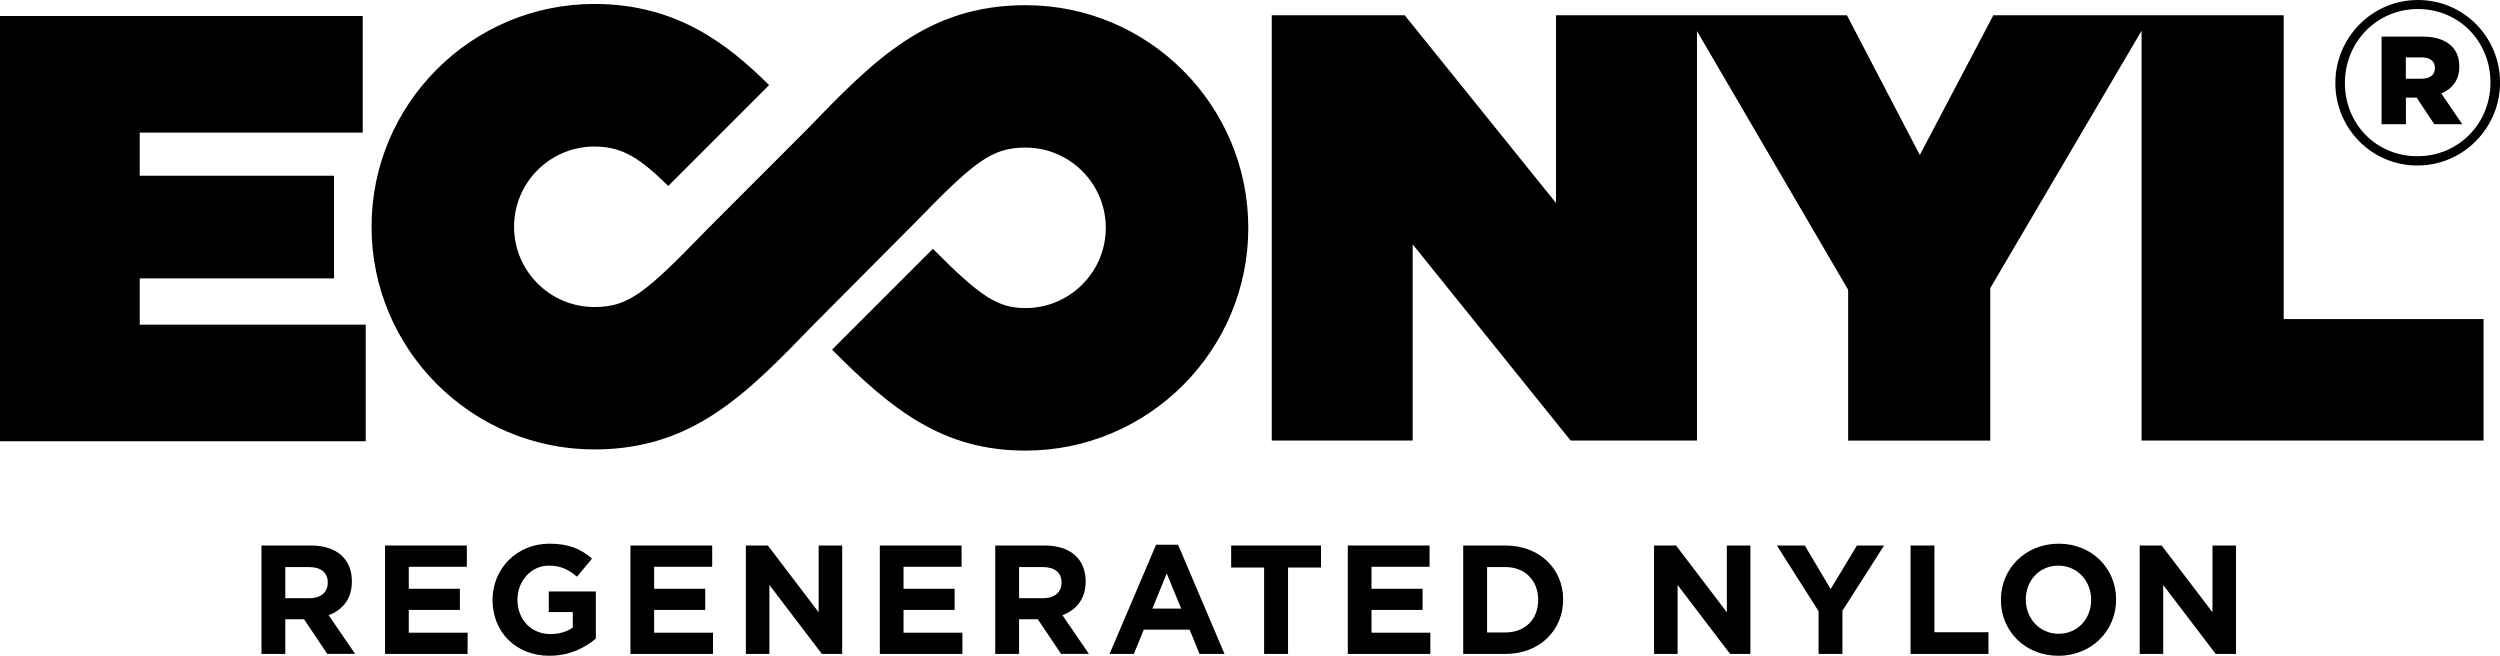
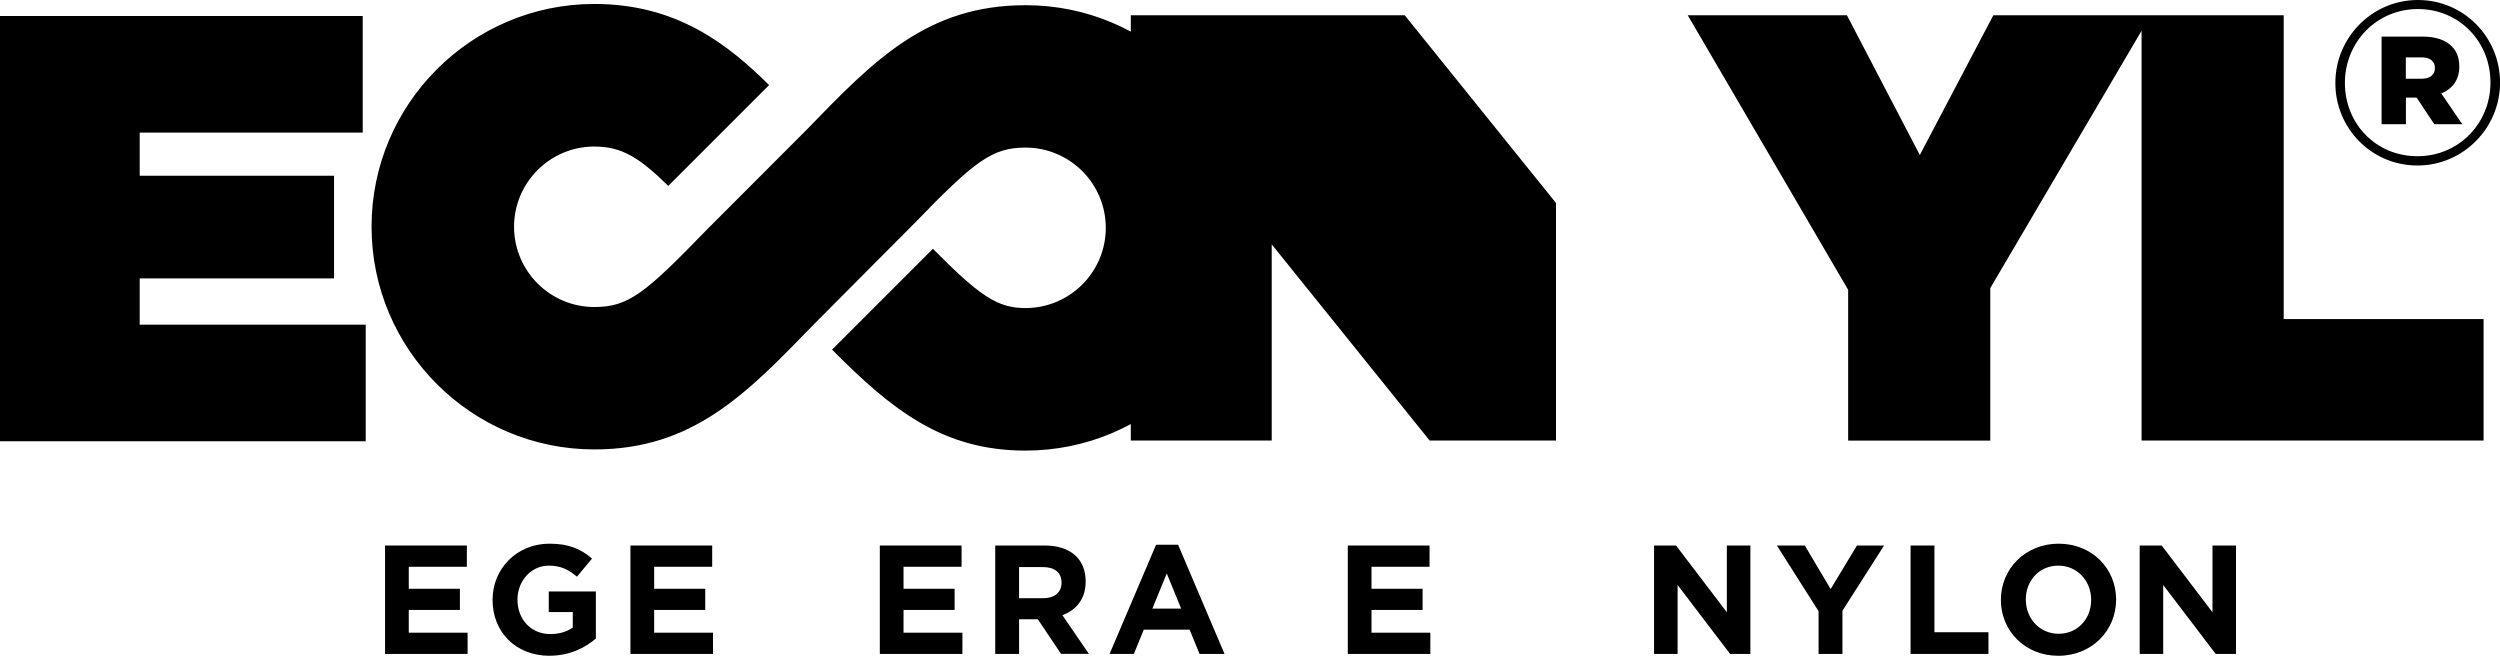
<svg xmlns="http://www.w3.org/2000/svg" id="Layer_1" data-name="Layer 1" viewBox="0 0 599.98 157.38">
-   <path d="M590.21,16.04v-.11c0-2.02-.6-3.61-1.8-4.81-1.48-1.48-3.76-2.34-7.03-2.34h-9.82v21.02h5.84v-6.38h2.57l4.24,6.38h6.71l-5.03-7.37c2.62-1.08,4.32-3.21,4.32-6.38M584.36,16.38c0,1.53-1.14,2.51-3.16,2.51h-3.82v-5.12h3.82c1.91,0,3.16.87,3.16,2.51v.1ZM580.28,0c-11.09,0-19.81,9.11-19.81,19.87v.11c0,10.75,8.62,19.74,19.69,19.74s19.83-9.11,19.83-19.86v-.11c-.01-10.75-8.62-19.75-19.71-19.75M597.69,19.86c0,9.65-7.53,17.63-17.53,17.63s-17.4-7.86-17.4-17.52v-.11c0-9.65,7.53-17.69,17.52-17.69s17.41,7.91,17.41,17.58v.11h0ZM299.58,54.68c0,29.48-23.99,53.46-53.47,53.46-19.72,0-31.95-9.63-46.42-24.23l24.2-24.2c11.48,11.6,15.64,14.22,22.23,14.22,10.62,0,19.26-8.63,19.26-19.25s-8.63-19.26-19.26-19.26c-8.08,0-12.22,3.27-26.64,18.14,0,0-23.3,23.4-24.24,24.36-16.16,16.7-29,29.94-52.6,29.94-29.48,0-53.47-23.99-53.47-53.46S113.16.95,142.64.95c19.86,0,32.13,9.77,41.94,19.47l-24.2,24.2c-6.91-6.77-11.11-9.45-17.75-9.45-10.62,0-19.26,8.63-19.26,19.25s8.64,19.26,19.26,19.26c8.2,0,12.17-3.23,27.15-18.71,0,0,23.11-23.11,23.81-23.83C209.74,14.44,222.5,1.25,246.11,1.25c29.47-.04,53.47,23.95,53.47,53.43M0,3.84h87.05v27.99h-53.52v10.35h46.64v24.64h-46.64v11.09h54.24v27.99H0V3.84ZM305.2,3.67h31.93l36.3,45.05V3.67h33.83v102.06h-30.32l-37.91-47.09v47.09h-33.82V3.67h-.01ZM443.55,69.57L405.05,3.67h38.2l17.49,33.53,17.64-33.53h37.76l-38.49,65.47v36.6h-34.11v-36.17ZM513.96,3.67h34.11v72.9h47.97v29.16h-82.08V3.67h0Z" />
-   <path d="M78.66,139.81c0-2.45-1.71-3.72-4.5-3.72h-5.69v7.47h5.8c2.79,0,4.39-1.49,4.39-3.68v-.07ZM78.55,156.94l-5.58-8.32h-4.5v8.32h-5.72v-26.02h11.89c6.13,0,9.81,3.23,9.81,8.58v.07c0,4.2-2.27,6.84-5.58,8.07l6.36,9.29h-6.68Z" />
+   <path d="M590.21,16.04v-.11c0-2.02-.6-3.61-1.8-4.81-1.48-1.48-3.76-2.34-7.03-2.34h-9.82v21.02h5.84v-6.38h2.57l4.24,6.38h6.71l-5.03-7.37c2.62-1.08,4.32-3.21,4.32-6.38M584.36,16.38c0,1.53-1.14,2.51-3.16,2.51h-3.82v-5.12h3.82c1.91,0,3.16.87,3.16,2.51v.1ZM580.28,0c-11.09,0-19.81,9.11-19.81,19.87v.11c0,10.75,8.62,19.74,19.69,19.74s19.83-9.11,19.83-19.86v-.11c-.01-10.75-8.62-19.75-19.71-19.75M597.69,19.86c0,9.65-7.53,17.63-17.53,17.63s-17.4-7.86-17.4-17.52v-.11c0-9.65,7.53-17.69,17.52-17.69s17.41,7.91,17.41,17.58v.11h0ZM299.58,54.68c0,29.48-23.99,53.46-53.47,53.46-19.72,0-31.95-9.63-46.42-24.23l24.2-24.2c11.48,11.6,15.64,14.22,22.23,14.22,10.62,0,19.26-8.63,19.26-19.25s-8.63-19.26-19.26-19.26c-8.08,0-12.22,3.27-26.64,18.14,0,0-23.3,23.4-24.24,24.36-16.16,16.7-29,29.94-52.6,29.94-29.48,0-53.47-23.99-53.47-53.46S113.16.95,142.64.95c19.86,0,32.13,9.77,41.94,19.47l-24.2,24.2c-6.91-6.77-11.11-9.45-17.75-9.45-10.62,0-19.26,8.63-19.26,19.25s8.64,19.26,19.26,19.26c8.2,0,12.17-3.23,27.15-18.71,0,0,23.11-23.11,23.81-23.83C209.74,14.44,222.5,1.25,246.11,1.25c29.47-.04,53.47,23.95,53.47,53.43M0,3.84h87.05v27.99h-53.52v10.35h46.64v24.64h-46.64v11.09h54.24v27.99H0V3.84ZM305.2,3.67h31.93l36.3,45.05V3.67v102.06h-30.32l-37.91-47.09v47.09h-33.82V3.67h-.01ZM443.55,69.57L405.05,3.67h38.2l17.49,33.53,17.64-33.53h37.76l-38.49,65.47v36.6h-34.11v-36.17ZM513.96,3.67h34.11v72.9h47.97v29.16h-82.08V3.67h0Z" />
  <polygon points="92.41 156.94 92.41 130.92 112.04 130.92 112.04 136.02 98.1 136.02 98.1 141.3 110.37 141.3 110.37 146.38 98.1 146.38 98.1 151.84 112.22 151.84 112.22 156.94 92.41 156.94" />
  <path d="M131.89,157.38c-8.1,0-13.68-5.69-13.68-13.38v-.07c0-7.39,5.76-13.45,13.65-13.45,4.69,0,7.51,1.26,10.22,3.57l-3.61,4.35c-2.01-1.67-3.79-2.65-6.81-2.65-4.16,0-7.47,3.68-7.47,8.1v.07c0,4.76,3.27,8.25,7.88,8.25,2.08,0,3.94-.52,5.39-1.56v-3.72h-5.76v-4.94h11.3v11.3c-2.67,2.27-6.35,4.12-11.11,4.12" />
  <polygon points="151.3 156.94 151.3 130.92 170.92 130.92 170.92 136.02 156.99 136.02 156.99 141.3 169.25 141.3 169.25 146.38 156.99 146.38 156.99 151.84 171.11 151.84 171.11 156.94 151.3 156.94" />
-   <polygon points="197.25 156.94 184.65 140.39 184.65 156.94 179 156.94 179 130.92 184.28 130.92 196.47 146.94 196.47 130.92 202.12 130.92 202.12 156.94 197.25 156.94" />
  <polygon points="211.15 156.94 211.15 130.92 230.77 130.92 230.77 136.02 216.84 136.02 216.84 141.3 229.1 141.3 229.1 146.38 216.84 146.38 216.84 151.84 230.97 151.84 230.97 156.94 211.15 156.94" />
  <path d="M254.76,139.81c0-2.45-1.71-3.72-4.5-3.72h-5.69v7.47h5.8c2.79,0,4.39-1.49,4.39-3.68v-.07ZM254.65,156.94l-5.58-8.32h-4.5v8.32h-5.72v-26.02h11.89c6.13,0,9.81,3.23,9.81,8.58v.07c0,4.2-2.27,6.84-5.58,8.07l6.36,9.29h-6.68Z" />
  <path d="M280.01,137.62l-3.45,8.44h6.91l-3.46-8.44ZM287.88,156.94l-2.38-5.83h-11l-2.38,5.83h-5.83l11.16-26.21h5.28l11.15,26.21h-5.99Z" />
-   <polygon points="309.12 136.2 309.12 156.94 303.38 156.94 303.38 136.2 295.47 136.2 295.47 130.92 317.03 130.92 317.03 136.2 309.12 136.2" />
  <polygon points="323.46 156.94 323.46 130.92 343.08 130.92 343.08 136.02 329.15 136.02 329.15 141.3 341.41 141.3 341.41 146.38 329.15 146.38 329.15 151.84 343.27 151.84 343.27 156.94 323.46 156.94" />
-   <path d="M369.15,143.93c0-4.6-3.16-7.84-7.84-7.84h-4.42v15.69h4.42c4.69,0,7.84-3.16,7.84-7.77v-.08ZM361.31,156.94h-10.15v-26.02h10.15c8.18,0,13.83,5.61,13.83,12.94v.07c0,7.32-5.65,13.01-13.83,13.01" />
  <polygon points="415.21 156.94 402.61 140.39 402.61 156.94 396.96 156.94 396.96 130.92 402.24 130.92 414.43 146.94 414.43 130.92 420.08 130.92 420.08 156.94 415.21 156.94" />
  <polygon points="442.17 146.57 442.17 156.94 436.44 156.94 436.44 146.68 426.44 130.92 433.14 130.92 439.34 141.37 445.65 130.92 452.16 130.92 442.17 146.57" />
  <polygon points="458.52 156.94 458.52 130.92 464.25 130.92 464.25 151.73 477.21 151.73 477.21 156.94 458.52 156.94" />
  <path d="M501.86,143.93c0-4.46-3.27-8.18-7.88-8.18s-7.8,3.64-7.8,8.1v.07c0,4.46,3.27,8.18,7.88,8.18s7.8-3.64,7.8-8.1v-.07ZM493.99,157.38c-8.03,0-13.79-5.99-13.79-13.38v-.07c0-7.39,5.83-13.45,13.86-13.45s13.79,5.99,13.79,13.38v.07c0,7.39-5.83,13.45-13.86,13.45" />
  <polygon points="531.75 156.94 519.15 140.39 519.15 156.94 513.51 156.94 513.51 130.92 518.79 130.92 530.98 146.94 530.98 130.92 536.62 130.92 536.62 156.94 531.75 156.94" />
</svg>